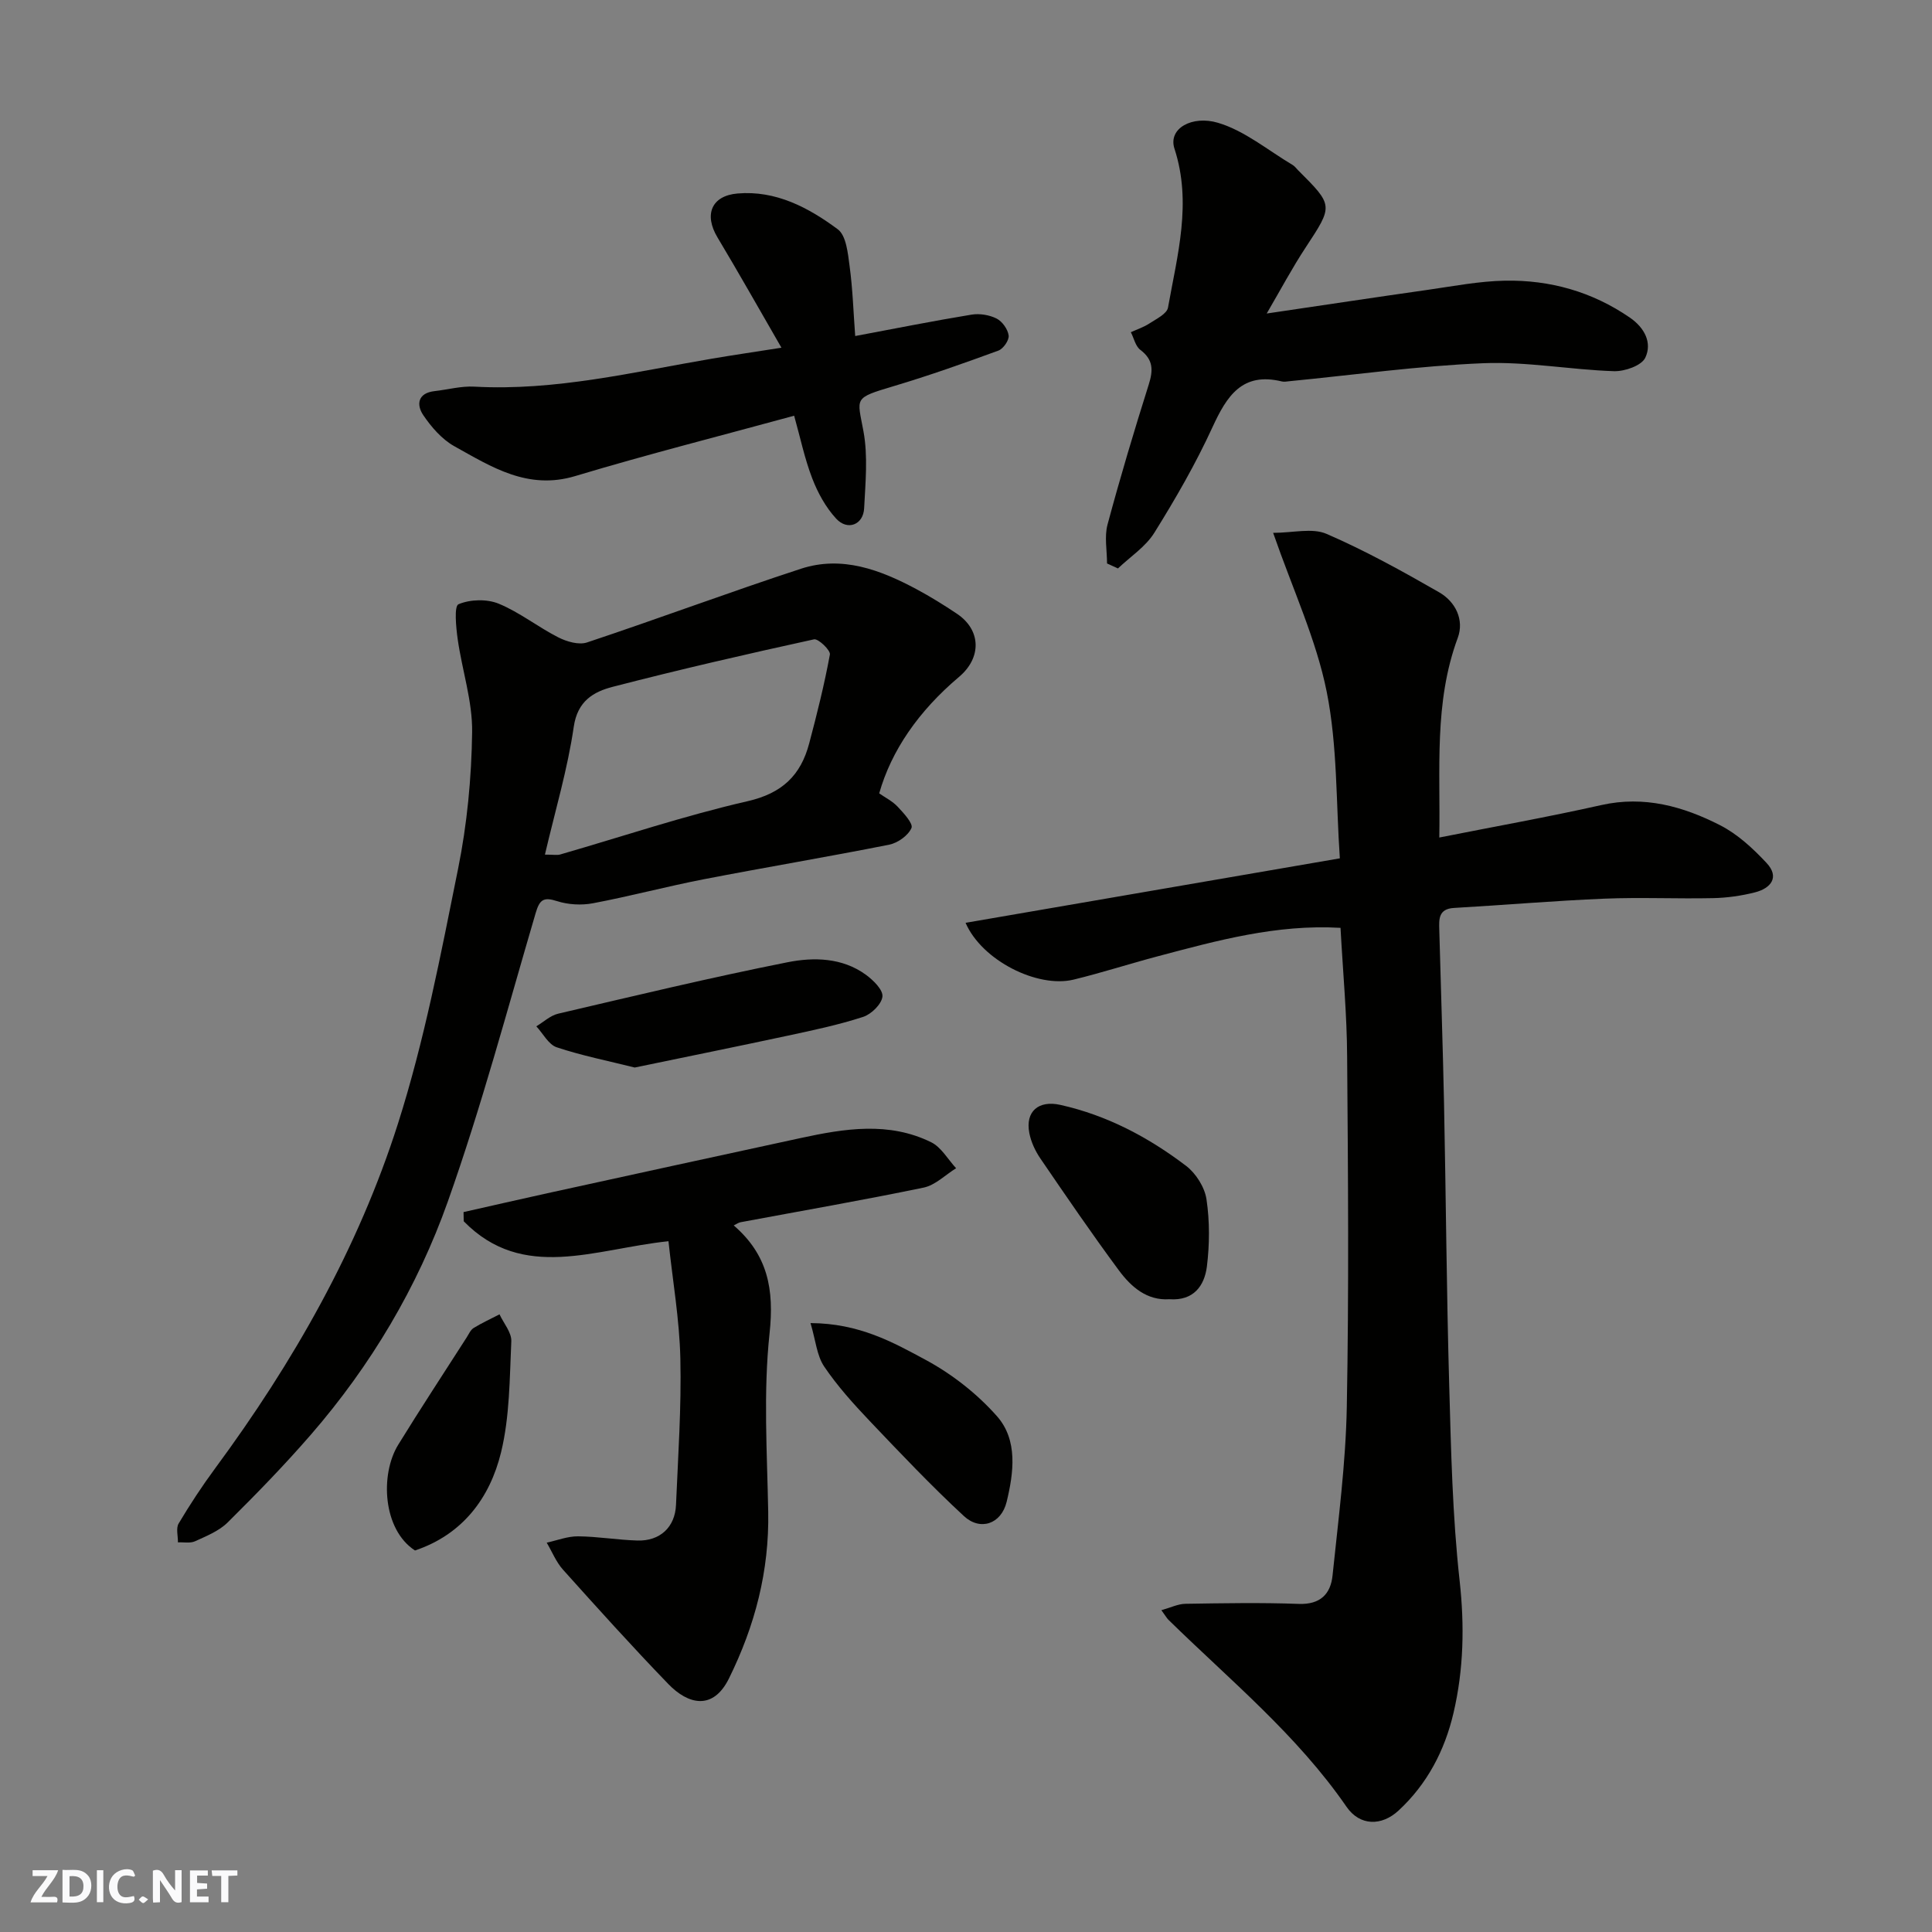
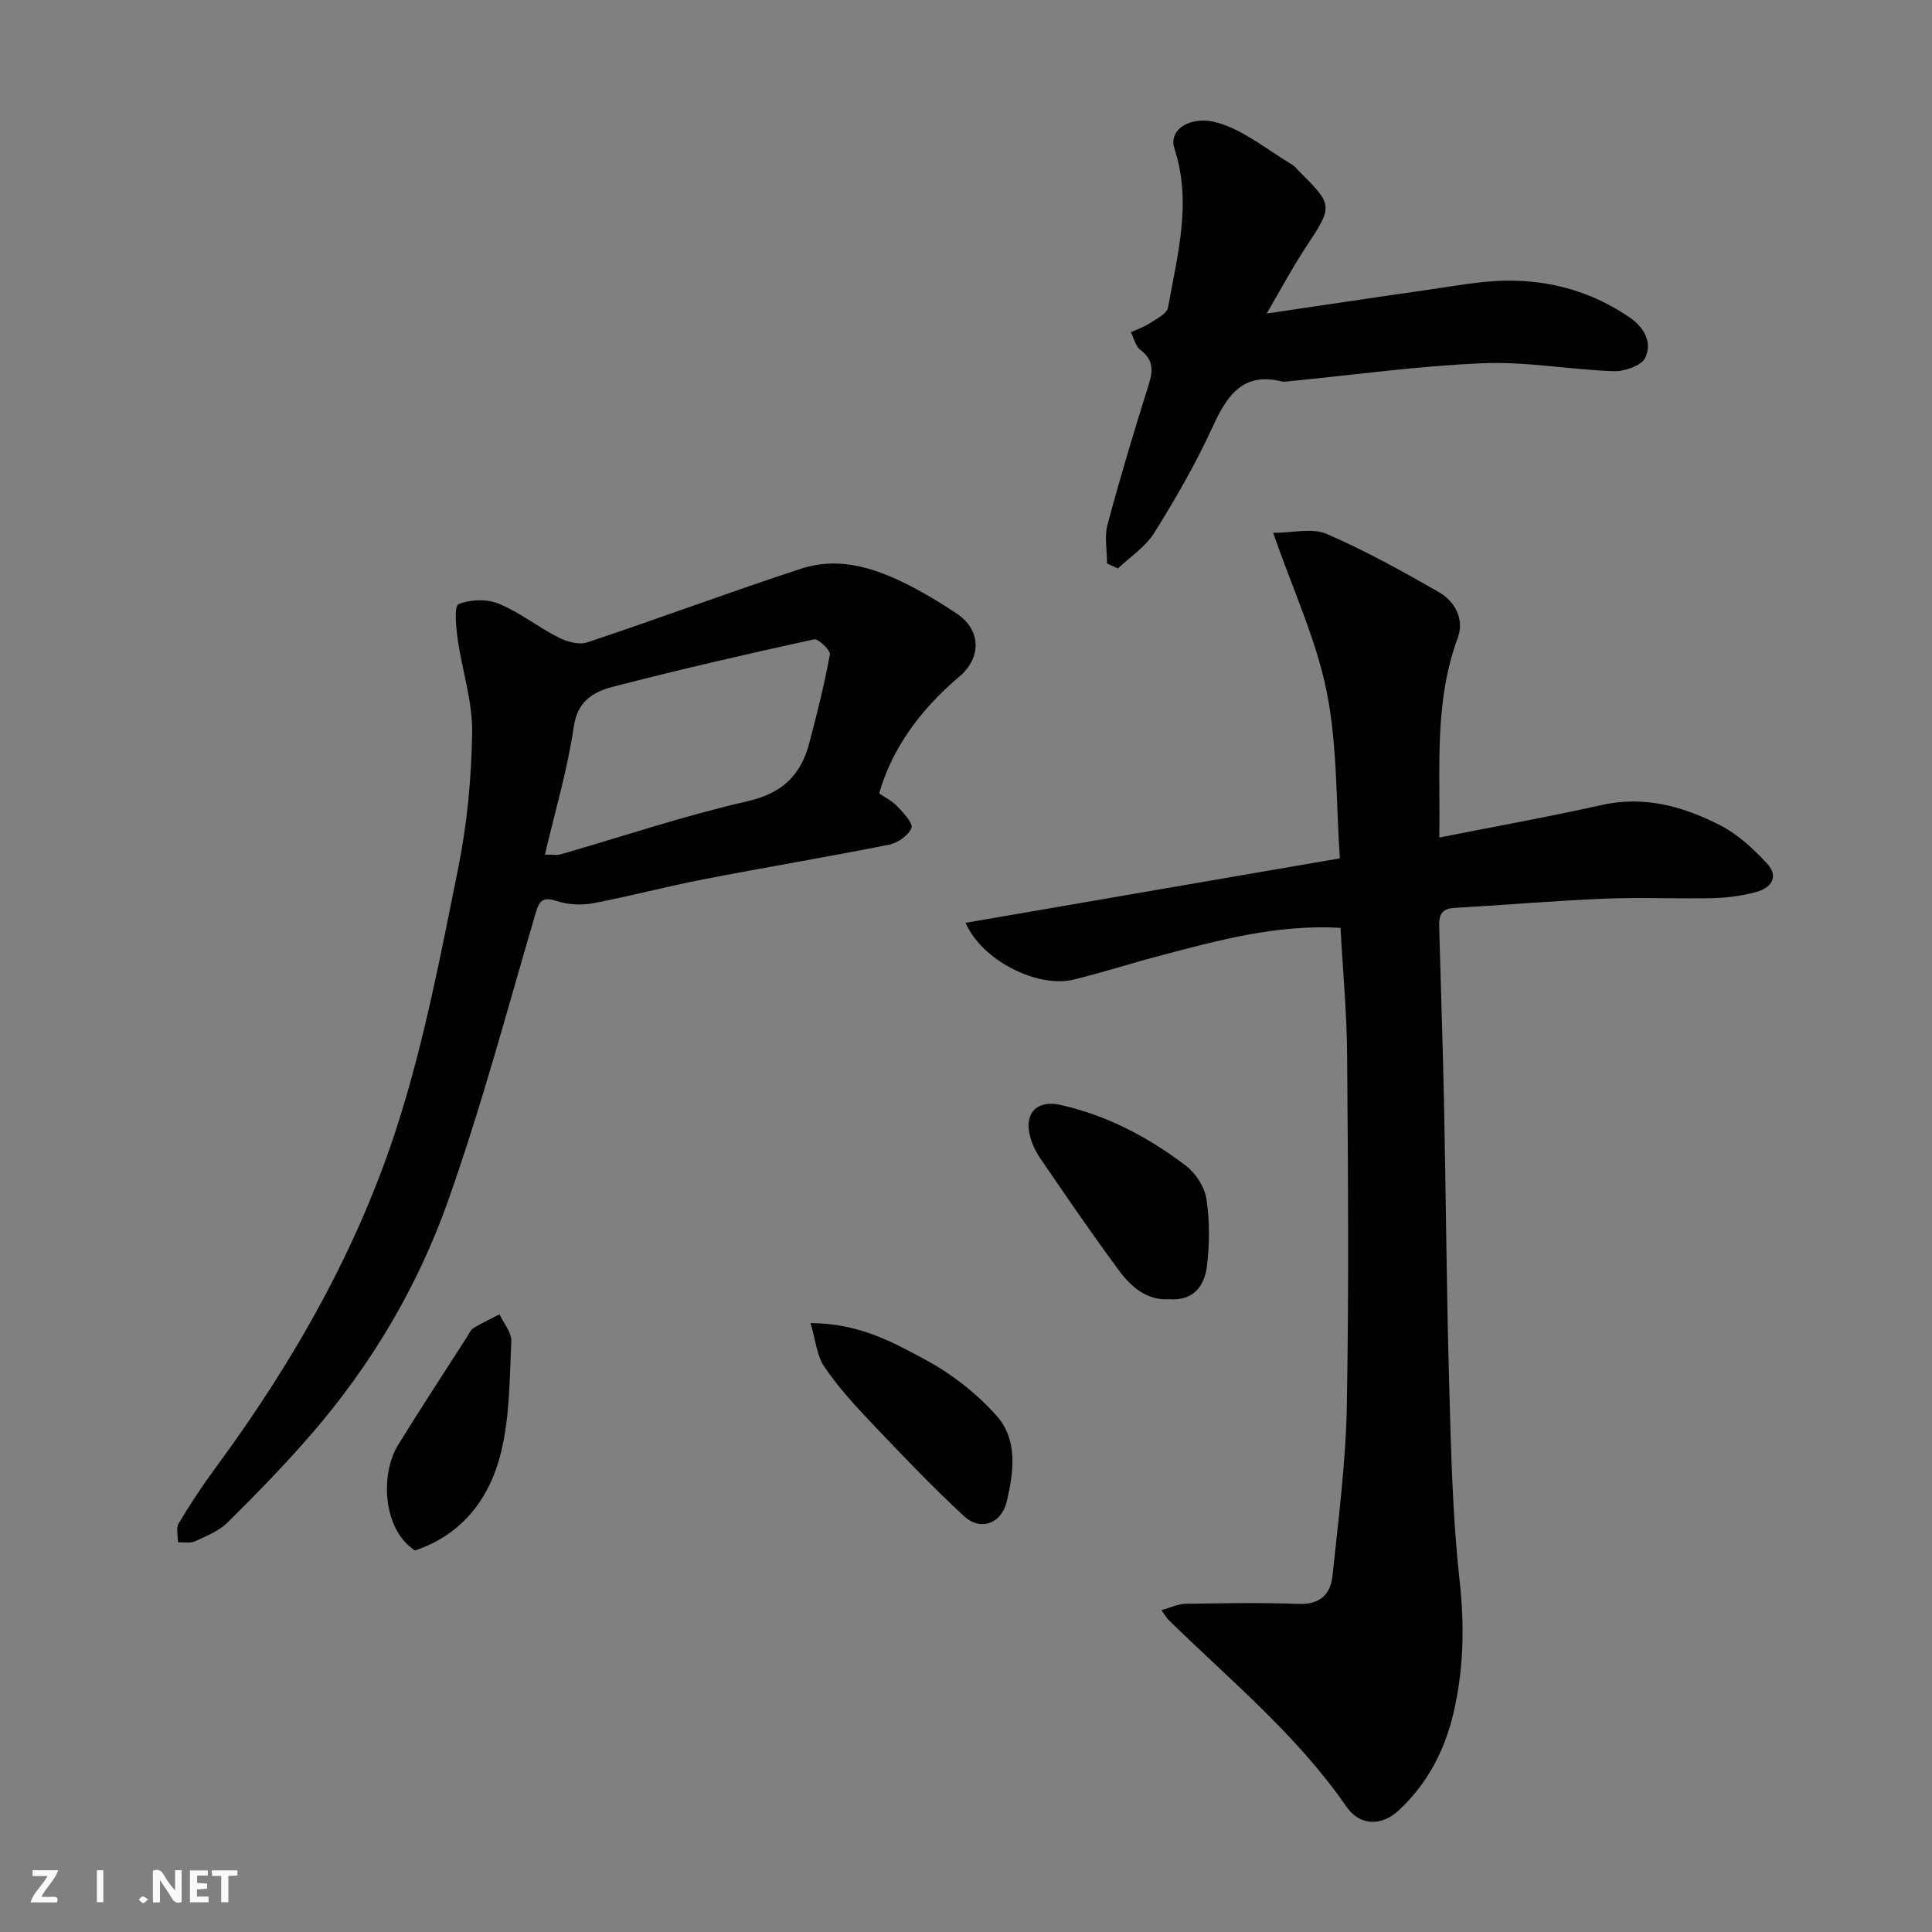
<svg xmlns="http://www.w3.org/2000/svg" enable-background="new 0 0 400 400" viewBox="0 0 400 400">
  <rect x="0" y="0" width="400" height="400" fill="#808080" stroke="none" />
  <path d="m37.59 393.81c-.92.31-1.52.05-2-.78-.7-1.2-1.52-2.34-2.47-3.78v4.59c-.55.03-.95.05-1.41.07-.03-.37-.06-.64-.06-.91 0-1.91 0-3.81 0-5.7 1.13-.41 1.77-.03 2.29.91.62 1.11 1.38 2.14 2.31 3.19v-4.2h1.35v6.61z" fill="#fafafb" />
-   <path d="m12.94 393.88v-6.75c1.9.19 3.93-.54 5.37 1.29.8 1.01.78 2.88.03 3.97-1.37 1.97-3.4 1.51-5.4 1.49m1.45-1.22c2.04.12 2.92-.58 2.89-2.21-.03-1.51-.98-2.19-2.89-2z" fill="#fafafb" />
  <path d="m11.81 393.87h-5.49c.68-2.18 2.47-3.48 3.51-5.45h-3.08v-1.21h5.29c-.71 2.13-2.44 3.48-3.47 5.51.86 0 1.63.04 2.39-.01.79-.05 1.14.21.85 1.16" fill="#fafafb" />
  <path d="m39.33 393.86v-6.61h3.7v1.07h-2.22v1.52c.68.04 1.34.09 2.07.13v1.07c-.72.05-1.38.09-2.1.14v1.48h2.4v1.19h-3.85z" fill="#fafafb" />
-   <path d="m27.71 388.56c-1.15-.3-2.46-.61-3.1.64-.37.73-.41 1.93-.06 2.67.63 1.35 1.99.93 3.17.68.35.94-.01 1.32-.93 1.46-1.62.25-3.05-.27-3.76-1.48-.73-1.24-.6-3.03.31-4.17.88-1.11 2.71-1.7 4-1.16.32.13.44.74.65 1.12-.1.08-.19.16-.28.24" fill="#fafafb" />
  <path d="m49.15 387.24v1.07c-.59.02-1.17.05-1.87.08v5.44h-1.48v-5.44h-1.85c-.05-.4-.08-.73-.13-1.15z" fill="#fafafb" />
  <path d="m20.06 387.21h1.33v6.62h-1.33z" fill="#fafafb" />
  <path d="m30.68 393.25c-.49.38-.8.79-1.05.76-.32-.05-.6-.45-.9-.7.26-.24.51-.64.8-.67.29-.04.62.3 1.15.61" fill="#fafafb" />
  <g fill="#010100">
    <path d="m277.54 192.1c-13.23-.77-25.55 2.63-37.88 5.9-5.81 1.54-11.55 3.4-17.39 4.82-7.43 1.8-18.96-3.92-22.36-11.76 25.74-4.44 51.2-8.82 77.49-13.35-.8-11.59-.48-23.29-2.72-34.49-2.16-10.78-6.96-21.02-11.09-32.9 4.11 0 8.09-1.07 11.05.21 8.02 3.47 15.73 7.74 23.32 12.1 3.38 1.94 5.24 5.7 3.85 9.44-4.97 13.44-3.56 27.33-3.82 41.33 11.33-2.25 22.5-4.24 33.55-6.72 8.87-1.99 16.94.27 24.58 4.17 3.61 1.84 6.82 4.81 9.63 7.82 2.75 2.94.89 5.24-2.39 6.08-2.83.72-5.8 1.14-8.72 1.2-7.5.16-15.01-.2-22.5.11-10.38.43-20.74 1.33-31.11 1.92-3.27.19-3.1 2.39-3.04 4.6.32 11.93.73 23.87.98 35.8.4 19.43.52 38.87 1.07 58.3.38 13.54.67 27.14 2.16 40.59 1.03 9.34.84 18.37-1.27 27.39-1.82 7.78-5.45 14.72-11.39 20.21-3.49 3.22-7.99 3.22-10.76-.8-10.26-14.88-24.13-26.23-36.86-38.7-.34-.34-.58-.78-1.47-2 1.92-.53 3.43-1.29 4.95-1.32 7.83-.12 15.67-.27 23.49.02 4.48.17 6.61-2.07 7-5.89 1.2-11.6 2.73-23.23 2.95-34.87.45-24.16.26-48.33.07-72.49-.04-8.73-.87-17.47-1.37-26.72z" />
    <path d="m182.03 164.26c1.26.88 2.76 1.62 3.83 2.77 1.24 1.32 3.25 3.5 2.85 4.4-.68 1.56-2.83 3.09-4.6 3.45-12.78 2.54-25.65 4.69-38.45 7.17-7.66 1.49-15.22 3.51-22.89 4.96-2.38.45-5.13.3-7.43-.44-2.85-.92-3.63-.28-4.45 2.51-5.86 19.94-11.22 40.08-18.16 59.65-6.3 17.76-15.95 33.99-28.38 48.32-5.47 6.3-11.3 12.3-17.23 18.17-1.79 1.77-4.38 2.8-6.73 3.88-1.01.46-2.35.17-3.55.23.02-1.32-.44-2.93.15-3.91 2.33-3.91 4.84-7.74 7.55-11.41 16.17-21.92 29.6-45.46 37.86-71.39 5.46-17.15 8.86-35 12.43-52.69 1.88-9.28 2.79-18.87 2.92-28.34.09-6.4-2.08-12.82-2.99-19.26-.35-2.48-.76-6.84.17-7.23 2.41-1.02 5.88-1.12 8.33-.11 4.32 1.78 8.11 4.82 12.31 6.96 1.75.89 4.26 1.63 5.97 1.06 14.81-4.93 29.44-10.4 44.26-15.25 8.52-2.79 16.45.21 23.96 4.23 2.87 1.54 5.65 3.26 8.35 5.07 5.02 3.35 5.18 9.1.44 13.09-8.37 7.07-14.02 15.26-16.52 24.11zm-69.21 12.68c1.81 0 2.52.15 3.13-.02 12.93-3.73 25.73-8.04 38.83-11.04 7.18-1.64 11.01-5.38 12.75-11.95 1.62-6.1 3.15-12.23 4.29-18.42.16-.87-2.41-3.34-3.29-3.14-13.94 3.05-27.86 6.25-41.68 9.83-3.93 1.02-7.28 2.9-8.06 8.27-1.27 8.75-3.83 17.31-5.97 26.47z" />
-     <path d="m138.4 256.98c-15.22 1.58-30.1 8.44-42.39-4.13-.01-.63-.03-1.27-.04-1.9 5.79-1.3 11.58-2.64 17.38-3.91 17.48-3.83 34.97-7.65 52.46-11.43 9.06-1.96 18.21-3.44 26.98.88 2.09 1.03 3.46 3.54 5.16 5.38-2.23 1.38-4.31 3.51-6.72 4.01-12.59 2.61-25.27 4.81-37.91 7.17-.41.08-.79.36-1.41.66 7.07 6.1 8.4 13.26 7.42 22.35-1.31 12.18-.51 24.62-.28 36.94.23 12.24-2.73 23.57-8.12 34.49-3.31 6.72-8.48 5.4-12.56 1.17-7.46-7.72-14.65-15.7-21.82-23.69-1.42-1.59-2.25-3.7-3.36-5.58 2.16-.47 4.33-1.33 6.49-1.31 4.1.04 8.19.75 12.29.87 4.67.14 7.8-2.76 7.99-7.39.43-10.09 1.13-20.2.9-30.28-.18-8.07-1.59-16.12-2.46-24.3z" />
    <path d="m262.26 64.91c12-1.77 22.62-3.38 33.26-4.89 5.34-.76 10.7-1.81 16.07-1.91 9.33-.17 18.05 2.28 25.86 7.65 3.08 2.12 4.64 5.24 3.19 8.3-.77 1.64-4.27 2.86-6.49 2.79-9.04-.3-18.09-2.02-27.07-1.65-13.42.55-26.78 2.43-40.17 3.73-.5.05-1.03.16-1.49.05-8.26-2.02-11.43 3.03-14.41 9.51-3.46 7.54-7.64 14.79-12.03 21.83-1.8 2.89-4.97 4.94-7.52 7.37-.75-.34-1.5-.69-2.26-1.03 0-2.69-.57-5.54.1-8.05 2.61-9.72 5.5-19.38 8.53-28.98.94-2.97.97-5.15-1.73-7.19-1.01-.76-1.33-2.41-1.97-3.66 1.29-.59 2.67-1.04 3.84-1.81 1.43-.94 3.62-1.99 3.85-3.28 1.94-10.88 4.99-21.7 1.34-32.91-1.37-4.22 3.69-6.94 9-5.36 5.54 1.64 10.37 5.71 15.49 8.75.42.25.72.69 1.07 1.04 7.4 7.38 7.31 7.33 1.6 16.03-2.76 4.19-5.12 8.63-8.06 13.67z" />
-     <path d="m177.06 69.57c8.39-1.57 16.23-3.14 24.1-4.43 1.67-.27 3.69.06 5.19.82 1.17.6 2.32 2.22 2.48 3.51.12.97-1.11 2.75-2.13 3.12-7.15 2.62-14.35 5.17-21.65 7.35-8.46 2.53-7.57 2.32-6.28 9.35.95 5.16.41 10.63.14 15.95-.17 3.41-3.44 4.7-5.79 2.14-2.16-2.34-3.81-5.35-4.96-8.35-1.57-4.07-2.46-8.4-3.74-12.96-15.06 4.12-30.28 7.97-45.31 12.49-9.82 2.96-17.33-1.88-25.04-6.17-2.57-1.43-4.77-3.97-6.45-6.46-1.43-2.13-1.15-4.55 2.33-4.95 2.75-.31 5.53-1.08 8.25-.93 16.77.93 32.93-3.03 49.25-5.8 4.4-.75 8.82-1.39 14.34-2.26-4.77-8.26-8.91-15.61-13.25-22.85-2.81-4.69-1.27-8.61 4.16-9.08 7.94-.68 14.71 2.93 20.75 7.41 1.77 1.31 2.1 5.01 2.46 7.69.64 4.73.78 9.5 1.15 14.41z" />
-     <path d="m131.41 221.02c-5.56-1.39-10.96-2.46-16.15-4.19-1.7-.57-2.83-2.85-4.22-4.34 1.5-.9 2.9-2.24 4.53-2.62 15.8-3.69 31.59-7.49 47.5-10.65 5.4-1.07 11.29-.97 16.17 2.57 1.54 1.12 3.6 3.13 3.46 4.53-.16 1.57-2.3 3.67-4.01 4.22-5.08 1.65-10.34 2.76-15.57 3.88-10.49 2.25-21.01 4.38-31.71 6.6z" />
    <path d="m242.1 268.99c-4.64.31-7.91-2.54-10.46-5.99-5.61-7.58-10.93-15.37-16.25-23.16-1.06-1.56-1.93-3.42-2.28-5.26-.87-4.5 1.94-6.82 6.4-5.83 9.7 2.16 18.27 6.71 26.07 12.64 2.03 1.55 3.84 4.42 4.21 6.91.68 4.57.65 9.36.08 13.95-.51 3.94-2.73 7.11-7.77 6.74z" />
    <path d="m167.81 273.93c10.1.05 17.09 3.98 23.86 7.63 5.45 2.94 10.64 7.01 14.74 11.65 4.37 4.94 3.46 11.71 2.01 17.71-1.13 4.65-5.49 6.09-8.86 2.96-6.76-6.26-13.12-12.97-19.47-19.65-3.39-3.57-6.73-7.27-9.47-11.33-1.51-2.26-1.74-5.37-2.81-8.97z" />
    <path d="m85.92 321.01c-6.66-4.31-7.27-15.7-3.48-21.88 4.61-7.49 9.44-14.83 14.18-22.23.44-.69.8-1.56 1.45-1.96 1.71-1.05 3.56-1.89 5.35-2.82.86 1.86 2.52 3.76 2.44 5.58-.35 7.69-.32 15.58-2.12 22.98-2.32 9.52-8.01 17.04-17.82 20.33z" />
  </g>
</svg>